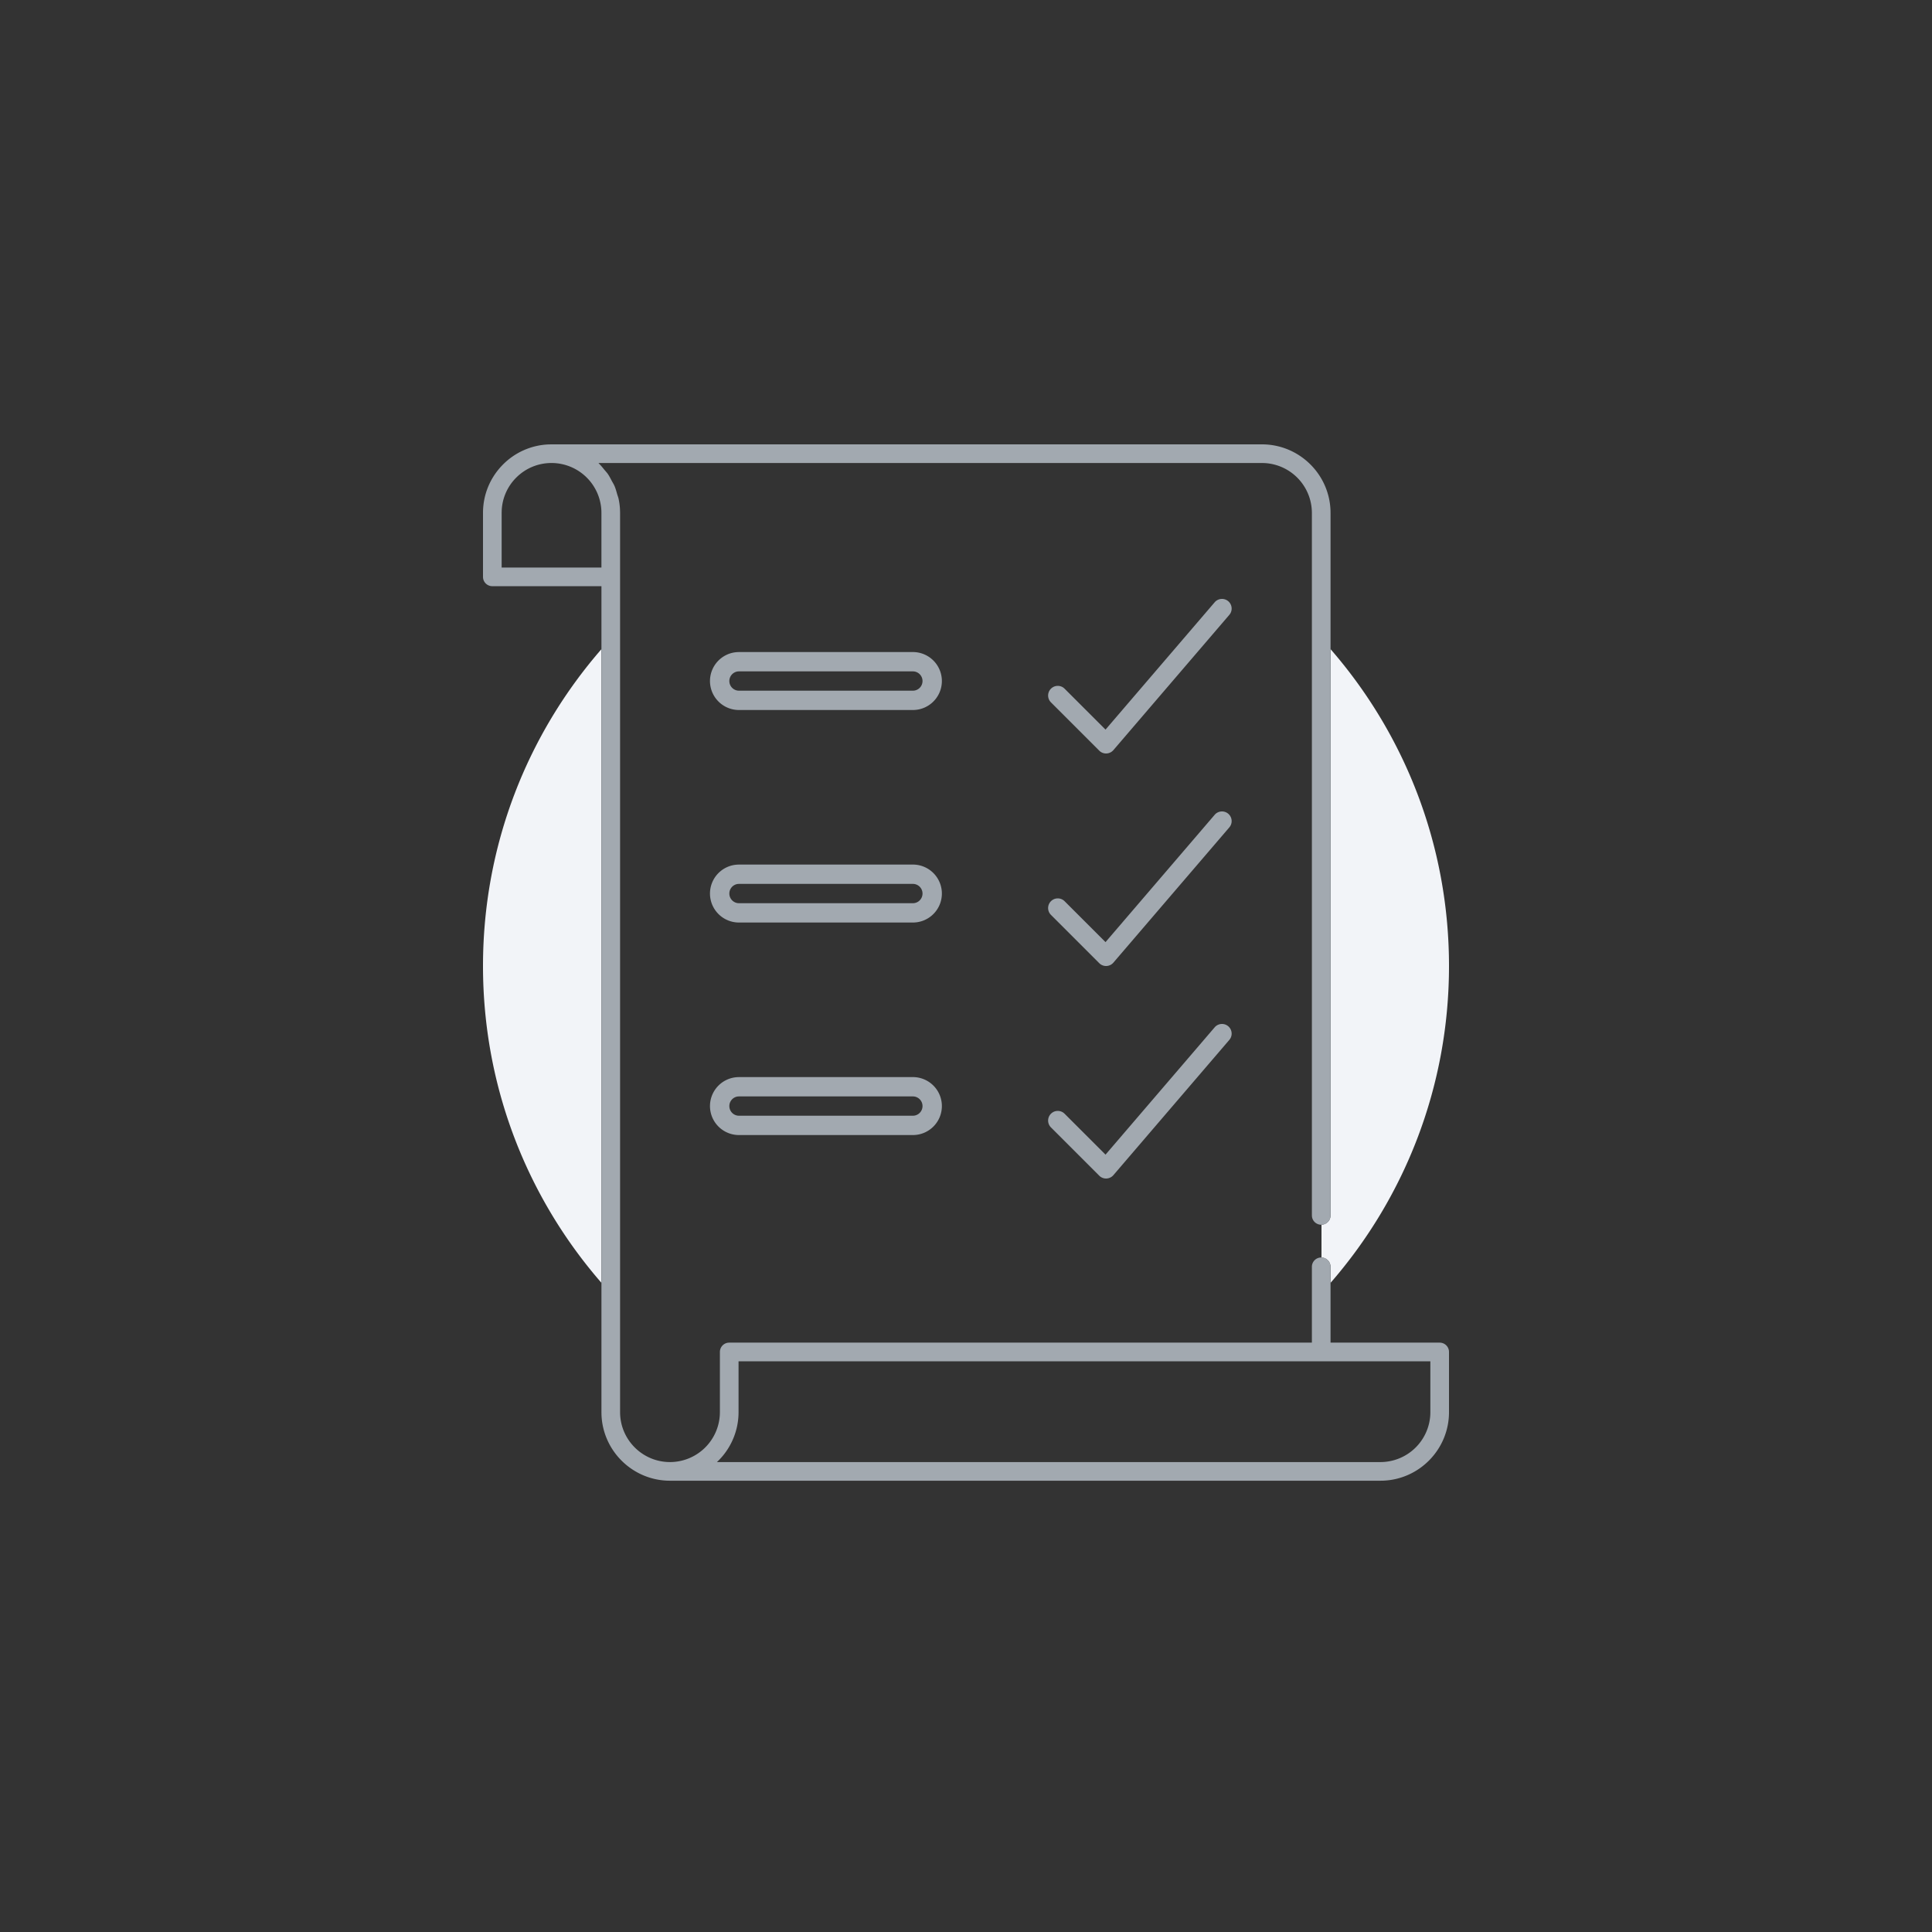
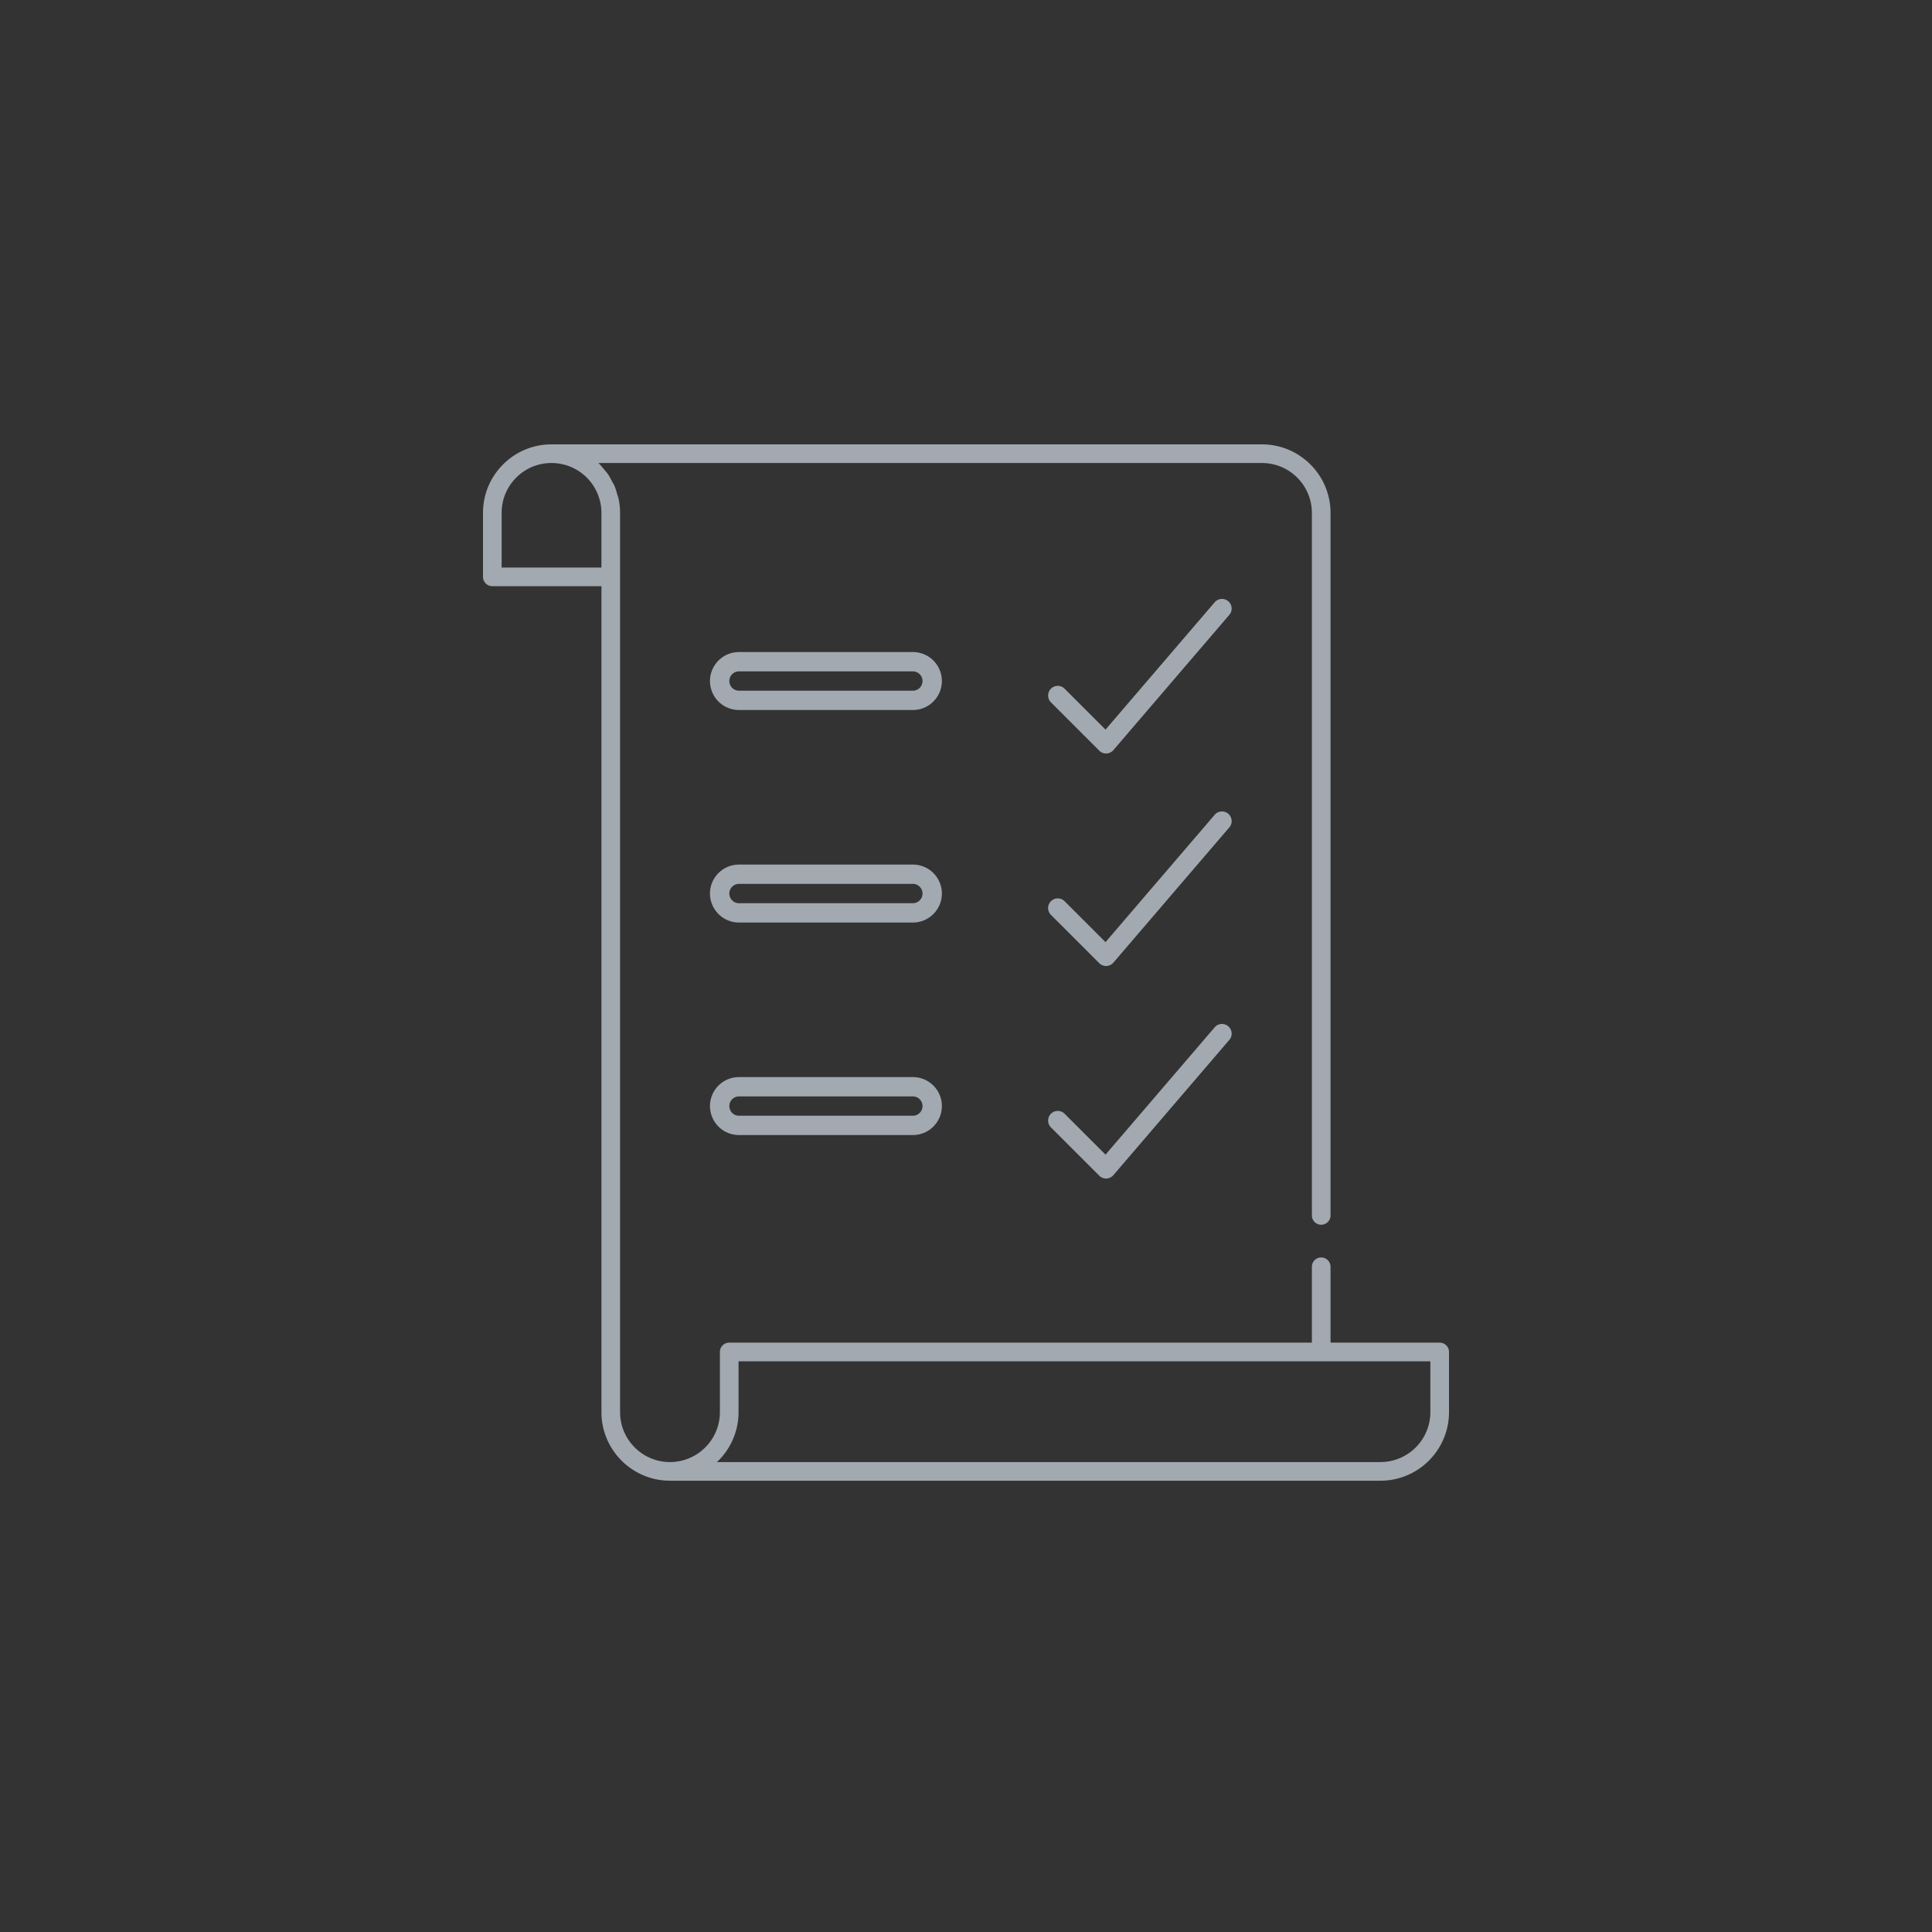
<svg xmlns="http://www.w3.org/2000/svg" width="200" height="200" viewBox="0 0 200 200">
  <rect x="0" y="0" width="200" height="200" fill="#333333" stroke="none" />
  <g fill="none" fill-rule="evenodd">
-     <path d="M137.738 67.199C145.376 75.979 150 87.449 150 100c0 12.55-4.624 24.022-12.262 32.801l-.001-1.657-.007-.113a.965.965 0 00-.93-.851v-3.403l.084-.004a.965.965 0 00.846-.846l.007-.112V67.199zm-75.478.003v65.596C54.623 124.02 50 112.55 50 100s4.623-24.02 12.26-32.798z" fill="#F2F4F8" />
    <path d="M130.64 46c3.833.003 6.967 3.056 7.093 6.856l.004.238v72.72a.965.965 0 01-1.924.113l-.007-.112v-72.72a5.172 5.172 0 00-4.945-5.16l-.217-.005h-68.69l.064.074c.204.197.377.418.556.638l.236.275c.038.046.075.094.11.144.11.16.206.33.297.502l.136.259.173.304.078.157c.126.291.209.603.296.912l.097.293c.016.05.03.099.04.15.075.353.124.715.144 1.084l.01.372v93.091c0 2.776 2.2 5.049 4.948 5.163l.22.005a5.174 5.174 0 005.16-4.95l.005-.218v-6.23c0-.496.373-.904.853-.96l.112-.006h60.317v-7.845a.965.965 0 011.924-.113l.007.113v7.845h11.298c.495 0 .903.373.959.853l.006.112v6.231c0 3.833-3.053 6.967-6.853 7.094l-.239.004H69.357c-3.833 0-6.966-3.057-7.092-6.859l-.004-.239V60.682H50.965a.965.965 0 01-.959-.853L50 59.717v-6.623c0-1.895.74-3.674 2.078-5.016a7.054 7.054 0 014.719-2.072l.298-.006h73.546zm17.43 94.92H76.454v5.265a7.074 7.074 0 01-2.035 4.97l-.202.198h68.689a5.173 5.173 0 005.16-4.95l.004-.218v-5.265zm-20.92-34.68a1 1 0 01.185 1.31l-.076.1-12 14a1 1 0 01-1.374.139l-.092-.082-5-5a1 1 0 011.32-1.497l.094.083 4.236 4.235 11.298-13.179a1 1 0 011.41-.108zM94.5 111.5a3 3 0 01.526 5.954l-.179.026-.115.01-.117.007-.115.003h-18a3 3 0 01-.526-5.954l.179-.026.115-.01.117-.007.115-.003h18zm0 2h-18l-.117.007a1 1 0 000 1.986l.117.007h18l.117-.007a1 1 0 000-1.986l-.117-.007zm32.65-29.26a1 1 0 01.185 1.31l-.076.1-12 14a1 1 0 01-1.374.139l-.092-.082-5-5a1 1 0 011.32-1.497l.094.083 4.236 4.235 11.298-13.179a1 1 0 011.41-.108zM94.5 89.5a3 3 0 01.526 5.954l-.179.026-.115.01-.117.007-.115.003h-18a3 3 0 01-.526-5.954l.179-.026.115-.01.117-.007.115-.003h18zm0 2h-18l-.117.007a1 1 0 000 1.986l.117.007h18l.117-.007a1 1 0 000-1.986L94.5 91.5zm32.65-29.26a1 1 0 01.185 1.31l-.076.1-12 14a1 1 0 01-1.374.139l-.092-.082-5-5a1 1 0 011.32-1.497l.094.083 4.236 4.235 11.298-13.179a1 1 0 011.41-.108zM94.5 67.5a3 3 0 01.526 5.954l-.179.026-.115.01-.117.007-.115.003h-18a3 3 0 01-.526-5.954l.179-.026.115-.01.117-.007.115-.003h18zm0 2h-18l-.117.007a1 1 0 000 1.986l.117.007h18l.117-.007a1 1 0 000-1.986L94.5 69.5zM57.095 47.93c-1.38 0-2.677.536-3.653 1.51a5.132 5.132 0 00-1.505 3.397l-.007.257v5.658h10.33v-5.658a5.17 5.17 0 00-5.165-5.164z" fill="#A2A9B0" />
  </g>
</svg>